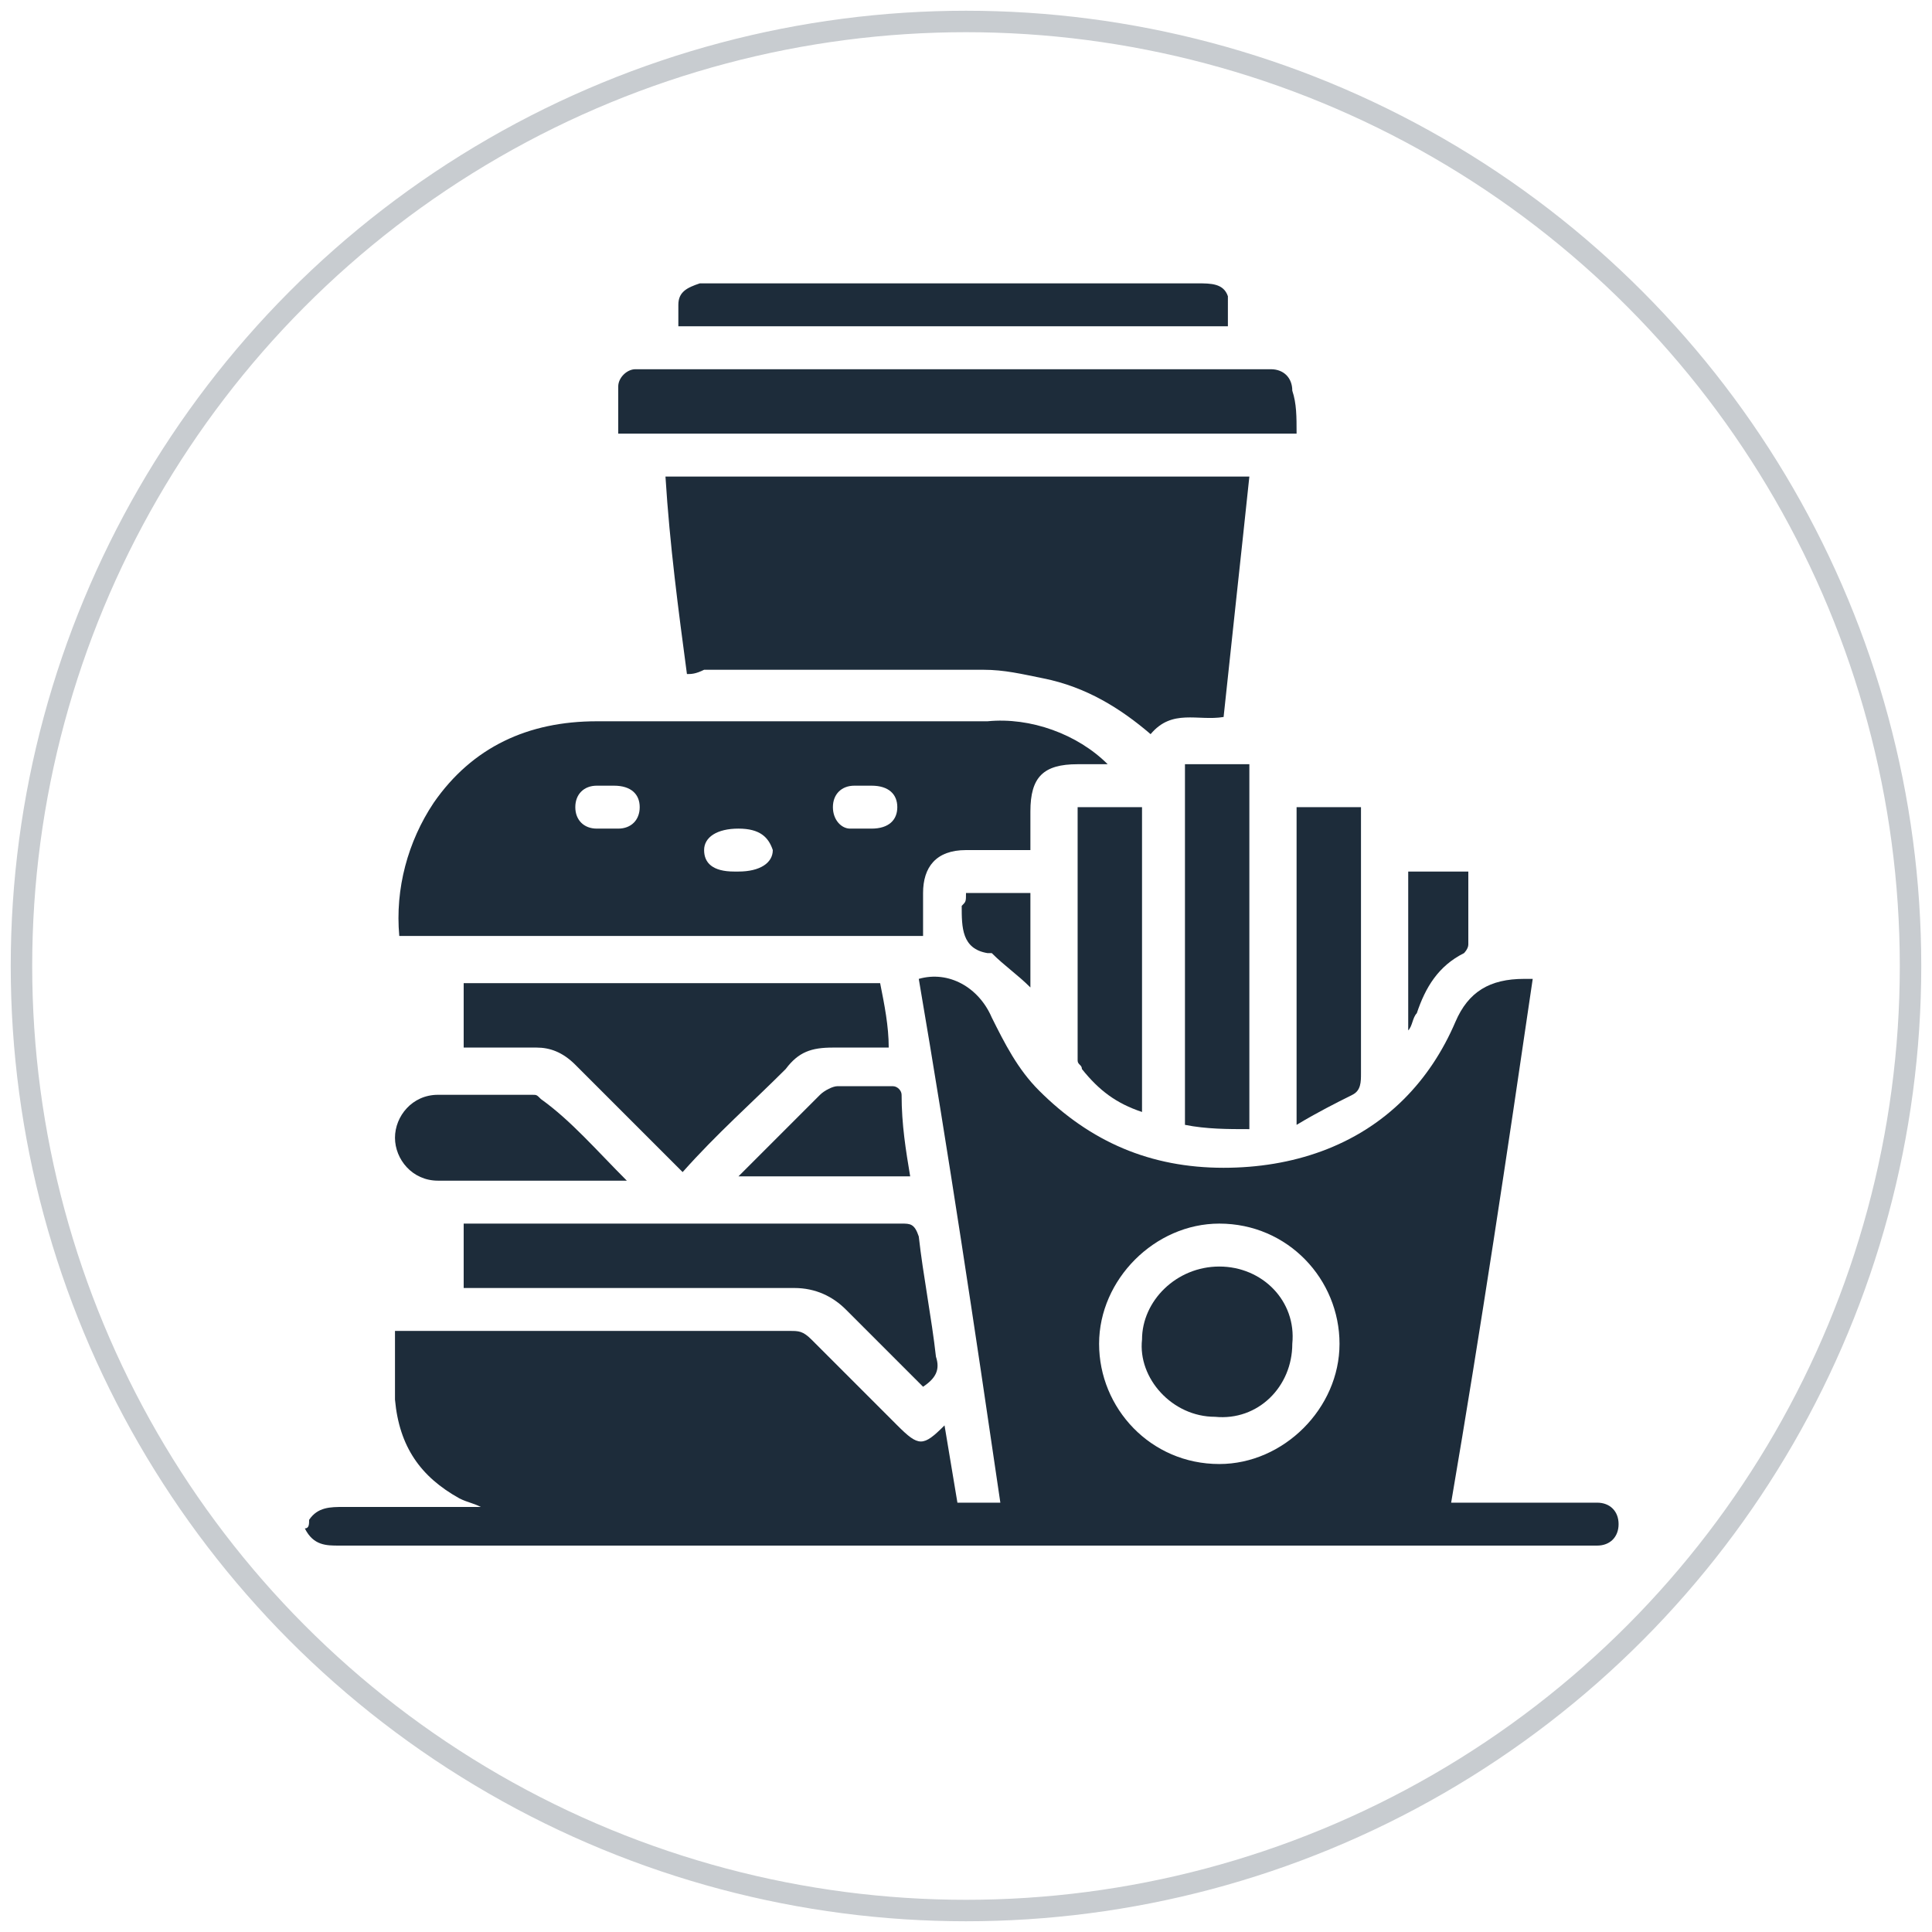
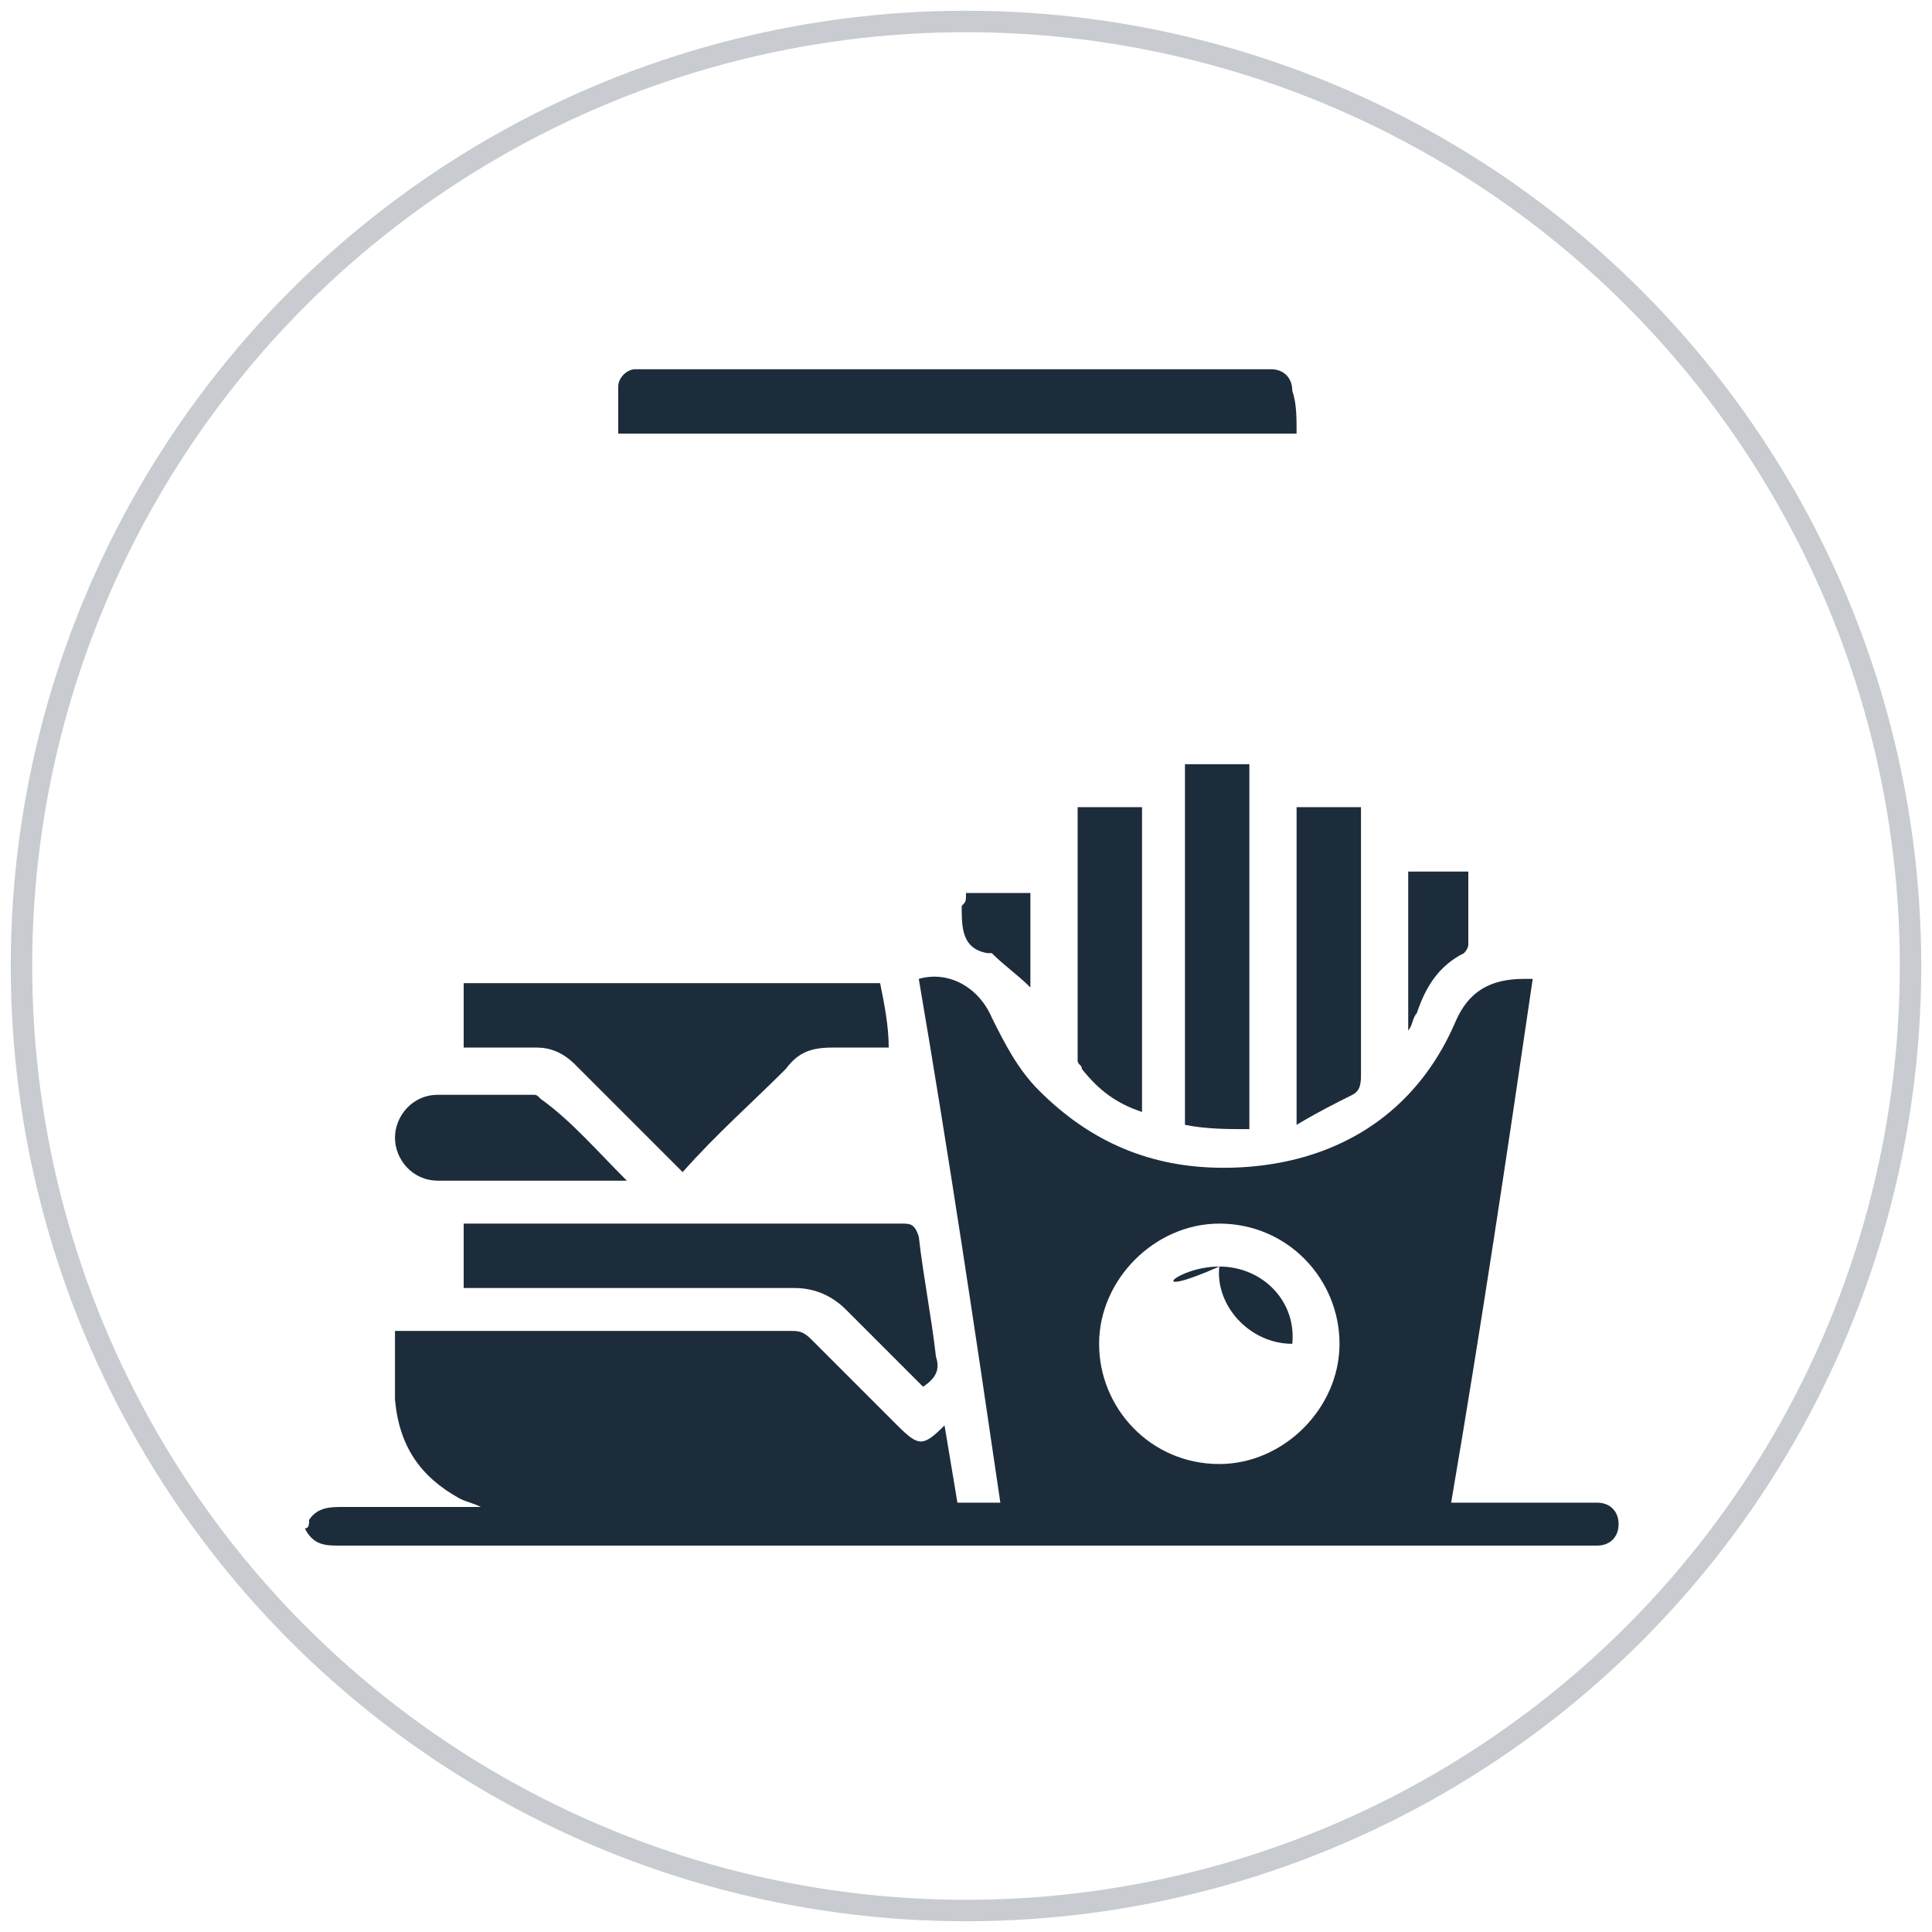
<svg xmlns="http://www.w3.org/2000/svg" version="1.1" id="Layer_1" x="0px" y="0px" viewBox="0 0 45 45" style="enable-background:new 0 0 45 45;" xml:space="preserve">
  <style type="text/css">
	.st0{fill:none;stroke:#C8CCD0;stroke-width:0.5;stroke-miterlimit:10;}
	.st1{fill:#1D2C3A;}
	.st2{fill:none;stroke:#C8CCD0;stroke-width:0.497;stroke-miterlimit:10;}
	.st3{fill:none;stroke:#1D2C3A;stroke-width:0.497;stroke-miterlimit:10;}
	.st4{fill:#FFFFFF;}
</style>
  <circle class="st0" cx="22.5" cy="22.5" r="22" />
  <g>
    <path class="st1" d="M7.2,35.4c0.2-0.3,0.5-0.3,0.8-0.3c1.1,0,2.1,0,3.2,0c-0.2-0.1-0.3-0.1-0.5-0.2c-0.9-0.5-1.4-1.2-1.5-2.3   c0-0.5,0-1,0-1.6c0.1,0,0.2,0,0.3,0c3,0,5.9,0,8.9,0c0.2,0,0.3,0,0.5,0.2c0.7,0.7,1.3,1.3,2,2c0.5,0.5,0.6,0.5,1.1,0   c0.1,0.6,0.2,1.2,0.3,1.8c0.3,0,0.7,0,1,0c-0.6-4.1-1.2-8.1-1.9-12.2c0.7-0.2,1.4,0.2,1.7,0.9c0.3,0.6,0.6,1.2,1.1,1.7   c1.2,1.2,2.6,1.8,4.3,1.8c1.6,0,3.1-0.5,4.2-1.6c0.5-0.5,0.9-1.1,1.2-1.8c0.3-0.7,0.8-1,1.6-1c0,0,0.1,0,0.2,0   c-0.6,4.1-1.2,8.1-1.9,12.2c0.1,0,0.2,0,0.3,0c0.9,0,1.9,0,2.8,0c0.1,0,0.2,0,0.3,0c0.3,0,0.5,0.2,0.5,0.5c0,0.3-0.2,0.5-0.5,0.5   c-0.1,0-0.2,0-0.3,0c-9.7,0-19.3,0-29,0c-0.3,0-0.6,0-0.8-0.4C7.2,35.6,7.2,35.5,7.2,35.4z M28.4,34.1c1.5,0,2.8-1.3,2.8-2.8   c0-1.5-1.2-2.8-2.8-2.8c-1.5,0-2.8,1.3-2.8,2.8C25.6,32.8,26.8,34.1,28.4,34.1z" />
-     <path class="st1" d="M16,15.7c-0.2-1.5-0.4-3-0.5-4.6c4.6,0,9.1,0,13.6,0c-0.2,1.9-0.4,3.7-0.6,5.6c-0.6,0.1-1.2-0.2-1.7,0.4   c-0.7-0.6-1.5-1.1-2.5-1.3c-0.5-0.1-0.9-0.2-1.4-0.2c-2.2,0-4.3,0-6.5,0C16.2,15.7,16.1,15.7,16,15.7z" />
-     <path class="st1" d="M25.8,17.8c-0.3,0-0.5,0-0.7,0c-0.8,0-1.1,0.3-1.1,1.1c0,0.3,0,0.6,0,0.9c-0.5,0-1,0-1.5,0c-0.7,0-1,0.4-1,1   c0,0.2,0,0.5,0,0.7c0,0.1,0,0.2,0,0.3c-4.1,0-8.1,0-12.2,0c-0.1-1.1,0.2-2.2,0.8-3.1c0.9-1.3,2.2-1.9,3.8-1.9c3,0,6.1,0,9.1,0   C24,16.7,25.1,17.1,25.8,17.8z M17.2,19.3C17.1,19.3,17.1,19.3,17.2,19.3c-0.5,0-0.8,0.2-0.8,0.5c0,0.3,0.2,0.5,0.7,0.5   c0,0,0,0,0.1,0c0.5,0,0.8-0.2,0.8-0.5C17.9,19.5,17.7,19.3,17.2,19.3z M14.1,18.3C14.1,18.3,14.1,18.3,14.1,18.3   c-0.1,0-0.2,0-0.2,0c-0.3,0-0.5,0.2-0.5,0.5c0,0.3,0.2,0.5,0.5,0.5c0.2,0,0.3,0,0.5,0c0.3,0,0.5-0.2,0.5-0.5c0-0.3-0.2-0.5-0.6-0.5   C14.2,18.3,14.1,18.3,14.1,18.3z M20.2,18.3C20.2,18.3,20.2,18.3,20.2,18.3c-0.1,0-0.2,0-0.3,0c-0.3,0-0.5,0.2-0.5,0.5   c0,0.3,0.2,0.5,0.4,0.5c0.2,0,0.3,0,0.5,0c0.4,0,0.6-0.2,0.6-0.5c0-0.3-0.2-0.5-0.6-0.5C20.3,18.3,20.3,18.3,20.2,18.3z" />
    <path class="st1" d="M30.2,10.1c-5.3,0-10.5,0-15.8,0c0-0.4,0-0.7,0-1.1c0-0.2,0.2-0.4,0.4-0.4c0.1,0,0.2,0,0.3,0   c4.8,0,9.5,0,14.3,0c0.1,0,0.2,0,0.2,0c0.3,0,0.5,0.2,0.5,0.5C30.2,9.4,30.2,9.7,30.2,10.1z" />
    <path class="st1" d="M15.9,27.3c-0.5-0.5-1-1-1.5-1.5c-0.3-0.3-0.7-0.7-1-1c-0.3-0.3-0.6-0.4-0.9-0.4c-0.5,0-1.1,0-1.7,0   c0-0.5,0-1,0-1.5c3.2,0,6.4,0,9.7,0c0.1,0.5,0.2,1,0.2,1.5c-0.1,0-0.1,0-0.2,0c-0.4,0-0.7,0-1.1,0c-0.5,0-0.8,0.1-1.1,0.5   C17.5,25.7,16.7,26.4,15.9,27.3z" />
    <path class="st1" d="M21.5,32.3c-0.6-0.6-1.2-1.2-1.8-1.8c-0.3-0.3-0.7-0.5-1.2-0.5c-2.4,0-4.9,0-7.3,0c-0.1,0-0.2,0-0.4,0   c0-0.5,0-1,0-1.5c0.1,0,0.2,0,0.3,0c3.3,0,6.6,0,9.9,0c0.2,0,0.3,0,0.4,0.3c0.1,0.9,0.3,1.9,0.4,2.8C21.9,31.9,21.8,32.1,21.5,32.3   z" />
    <path class="st1" d="M29.1,26.3c-0.5,0-1,0-1.5-0.1c0-2.8,0-5.6,0-8.4c0.5,0,1,0,1.5,0C29.1,20.6,29.1,23.4,29.1,26.3z" />
-     <path class="st1" d="M28.6,7.6c-4.3,0-8.5,0-12.8,0c0-0.2,0-0.4,0-0.5c0-0.3,0.2-0.4,0.5-0.5c0.1,0,0.2,0,0.3,0c3.8,0,7.5,0,11.3,0   c0.3,0,0.6,0,0.7,0.3C28.6,7.1,28.6,7.3,28.6,7.6z" />
    <path class="st1" d="M30.2,18.8c0.5,0,1,0,1.5,0c0,0.1,0,0.2,0,0.3c0,2,0,3.9,0,5.9c0,0.2,0,0.4-0.2,0.5c-0.4,0.2-0.8,0.4-1.3,0.7   C30.2,23.6,30.2,21.2,30.2,18.8z" />
    <path class="st1" d="M25.1,18.8c0.5,0,1,0,1.5,0c0,2.4,0,4.7,0,7.1c-0.6-0.2-1-0.5-1.4-1c0-0.1-0.1-0.1-0.1-0.2   C25.1,22.8,25.1,20.8,25.1,18.8C25.1,18.9,25.1,18.9,25.1,18.8z" />
    <path class="st1" d="M14.6,27.5c-1.1,0-2.1,0-3.1,0c-0.4,0-0.9,0-1.3,0c-0.6,0-1-0.5-1-1c0-0.5,0.4-1,1-1c0.7,0,1.5,0,2.2,0   c0.1,0,0.1,0,0.2,0.1C13.3,26.1,13.9,26.8,14.6,27.5z" />
-     <path class="st1" d="M21.2,27.4c-1.3,0-2.7,0-4,0c0.1-0.1,0.1-0.1,0.2-0.2c0.6-0.6,1.1-1.1,1.7-1.7c0.1-0.1,0.3-0.2,0.4-0.2   c0.4,0,0.9,0,1.3,0c0.1,0,0.2,0.1,0.2,0.2C21,26.2,21.1,26.8,21.2,27.4z" />
    <path class="st1" d="M34.2,20.3c0,0.6,0,1.1,0,1.7c0,0.1-0.1,0.2-0.1,0.2c-0.6,0.3-0.9,0.8-1.1,1.4c-0.1,0.1-0.1,0.3-0.2,0.4   c0-1.2,0-2.4,0-3.7C33.2,20.3,33.7,20.3,34.2,20.3z" />
    <path class="st1" d="M22.5,20.8c0.5,0,1,0,1.5,0c0,0.4,0,0.7,0,1.1c0,0.4,0,0.7,0,1.1c-0.3-0.3-0.6-0.5-0.9-0.8c0,0,0,0-0.1,0   c-0.6-0.1-0.6-0.6-0.6-1.1C22.5,21,22.5,21,22.5,20.8z" />
-     <path class="st1" d="M28.4,29.5c1,0,1.8,0.8,1.7,1.8c0,1-0.8,1.8-1.8,1.7c-1,0-1.8-0.9-1.7-1.8C26.6,30.3,27.4,29.5,28.4,29.5z" />
+     <path class="st1" d="M28.4,29.5c1,0,1.8,0.8,1.7,1.8c-1,0-1.8-0.9-1.7-1.8C26.6,30.3,27.4,29.5,28.4,29.5z" />
  </g>
</svg>